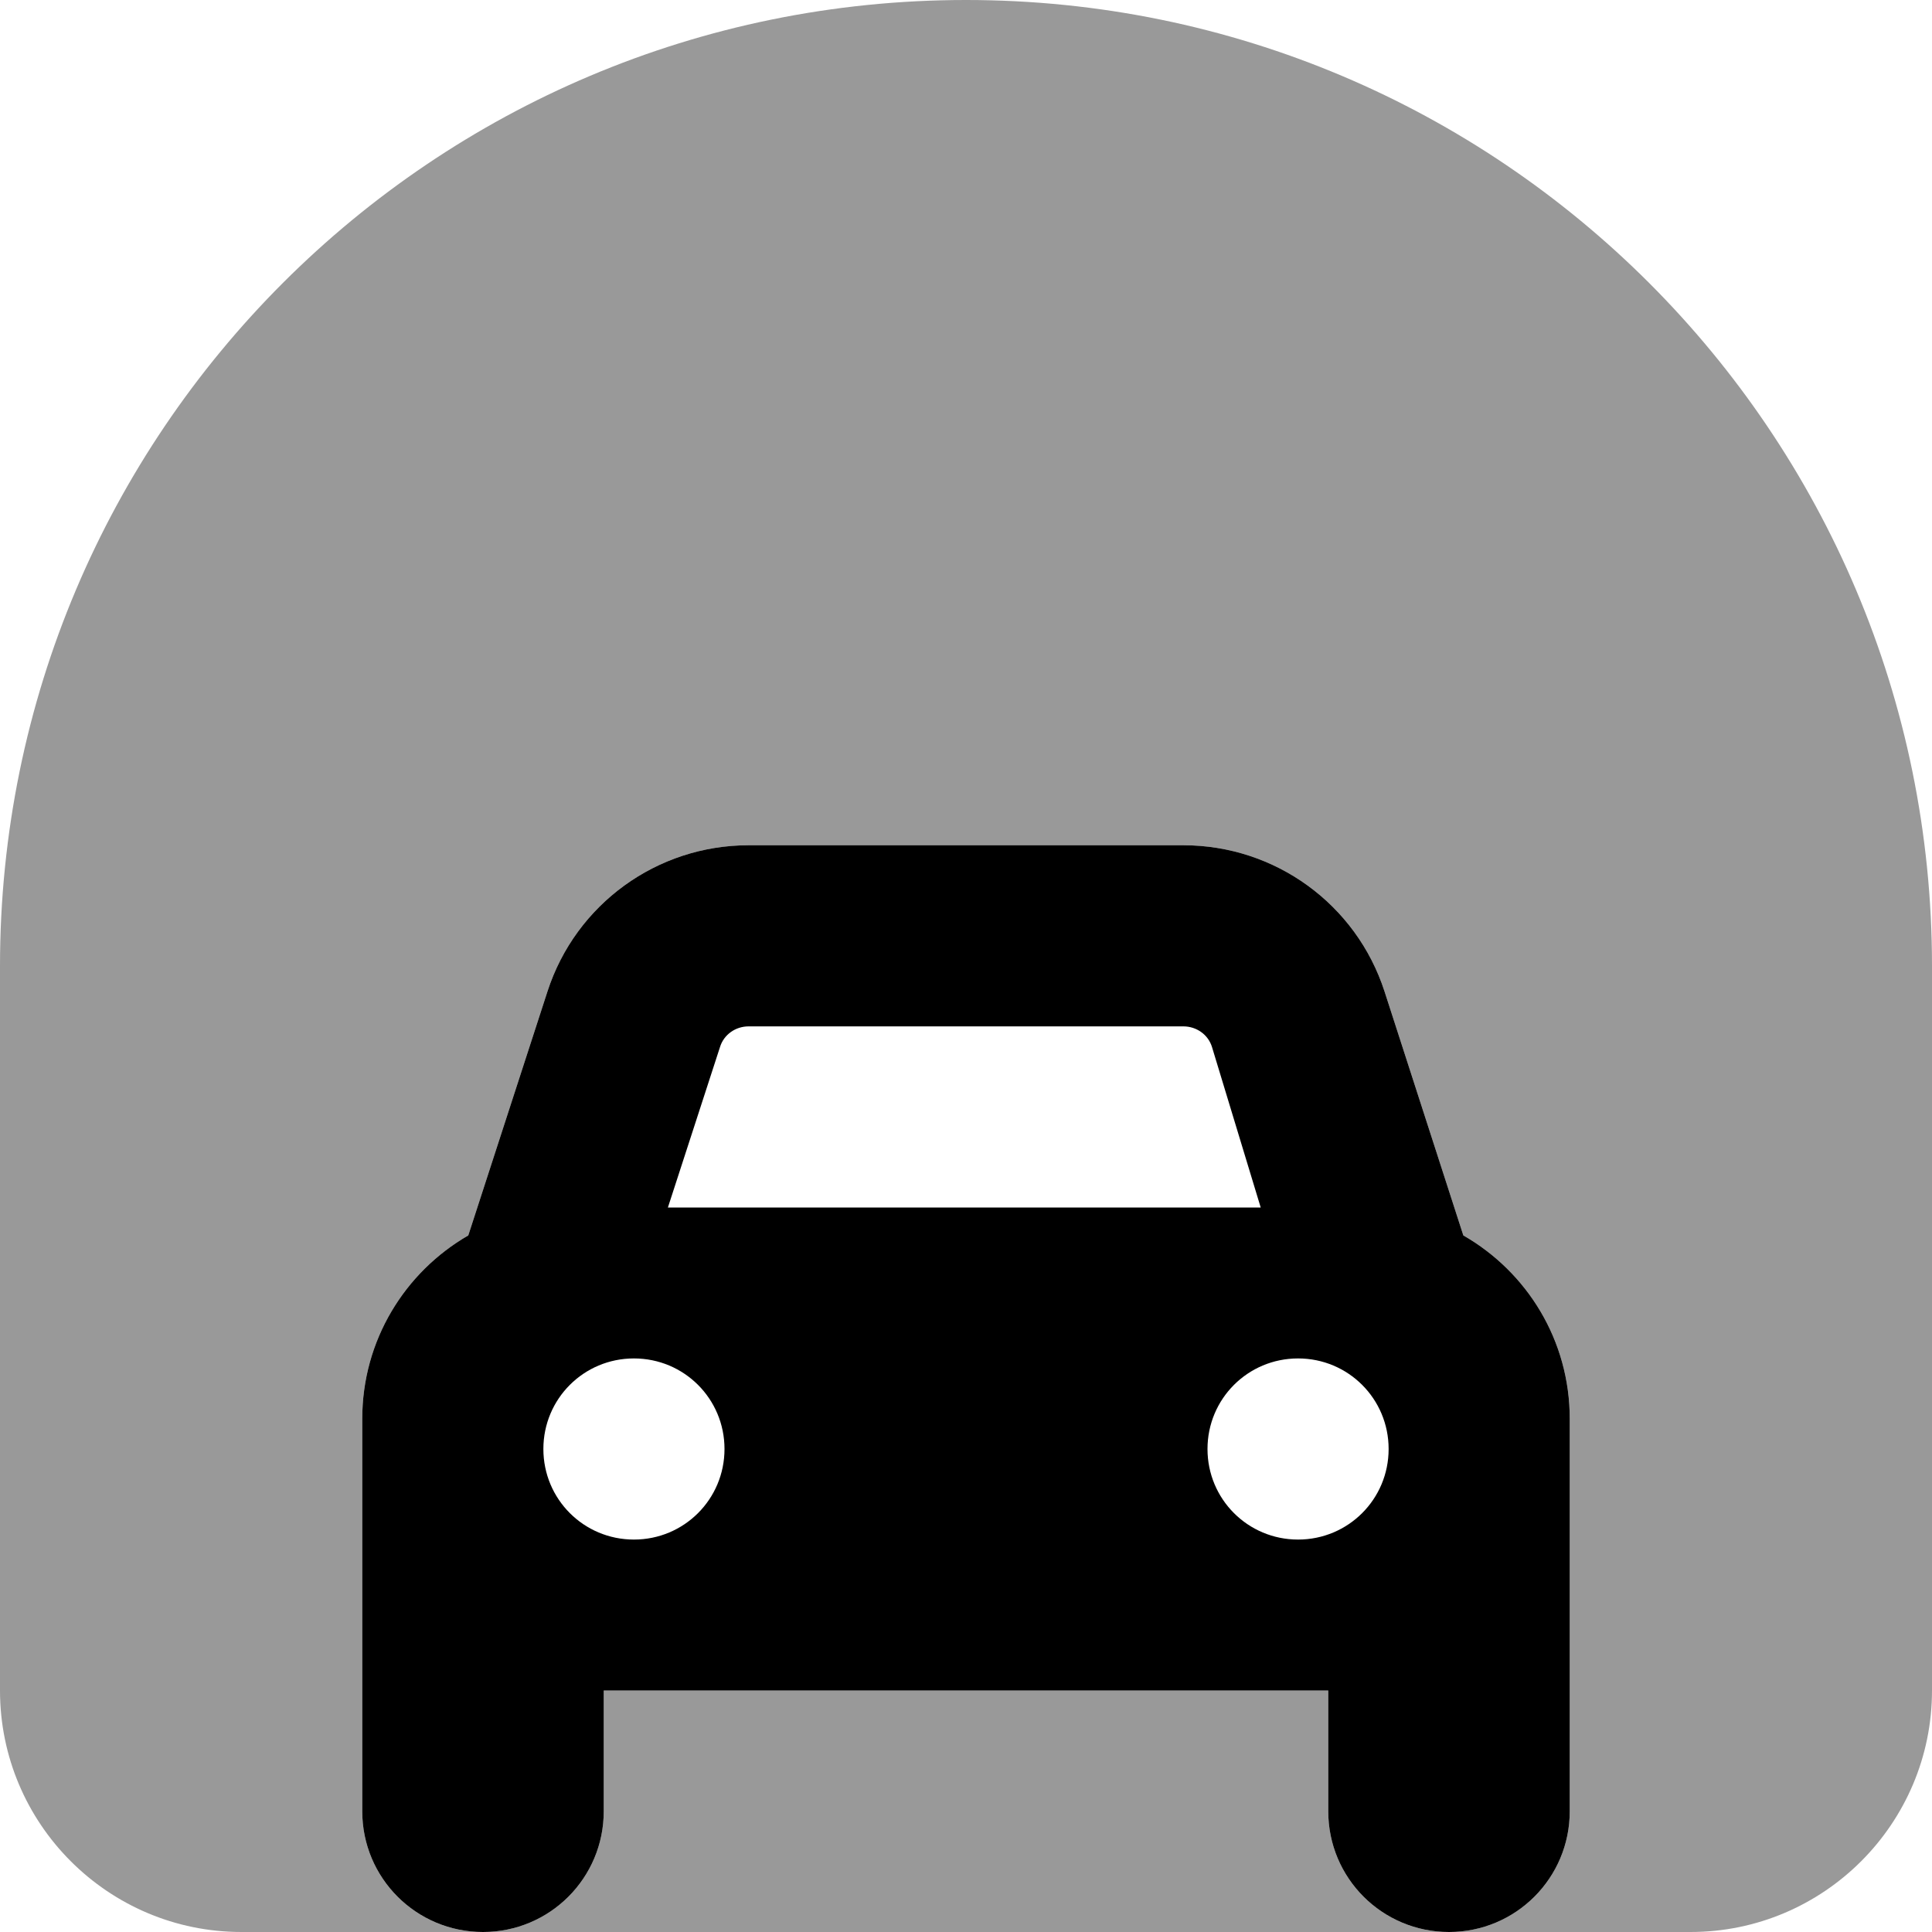
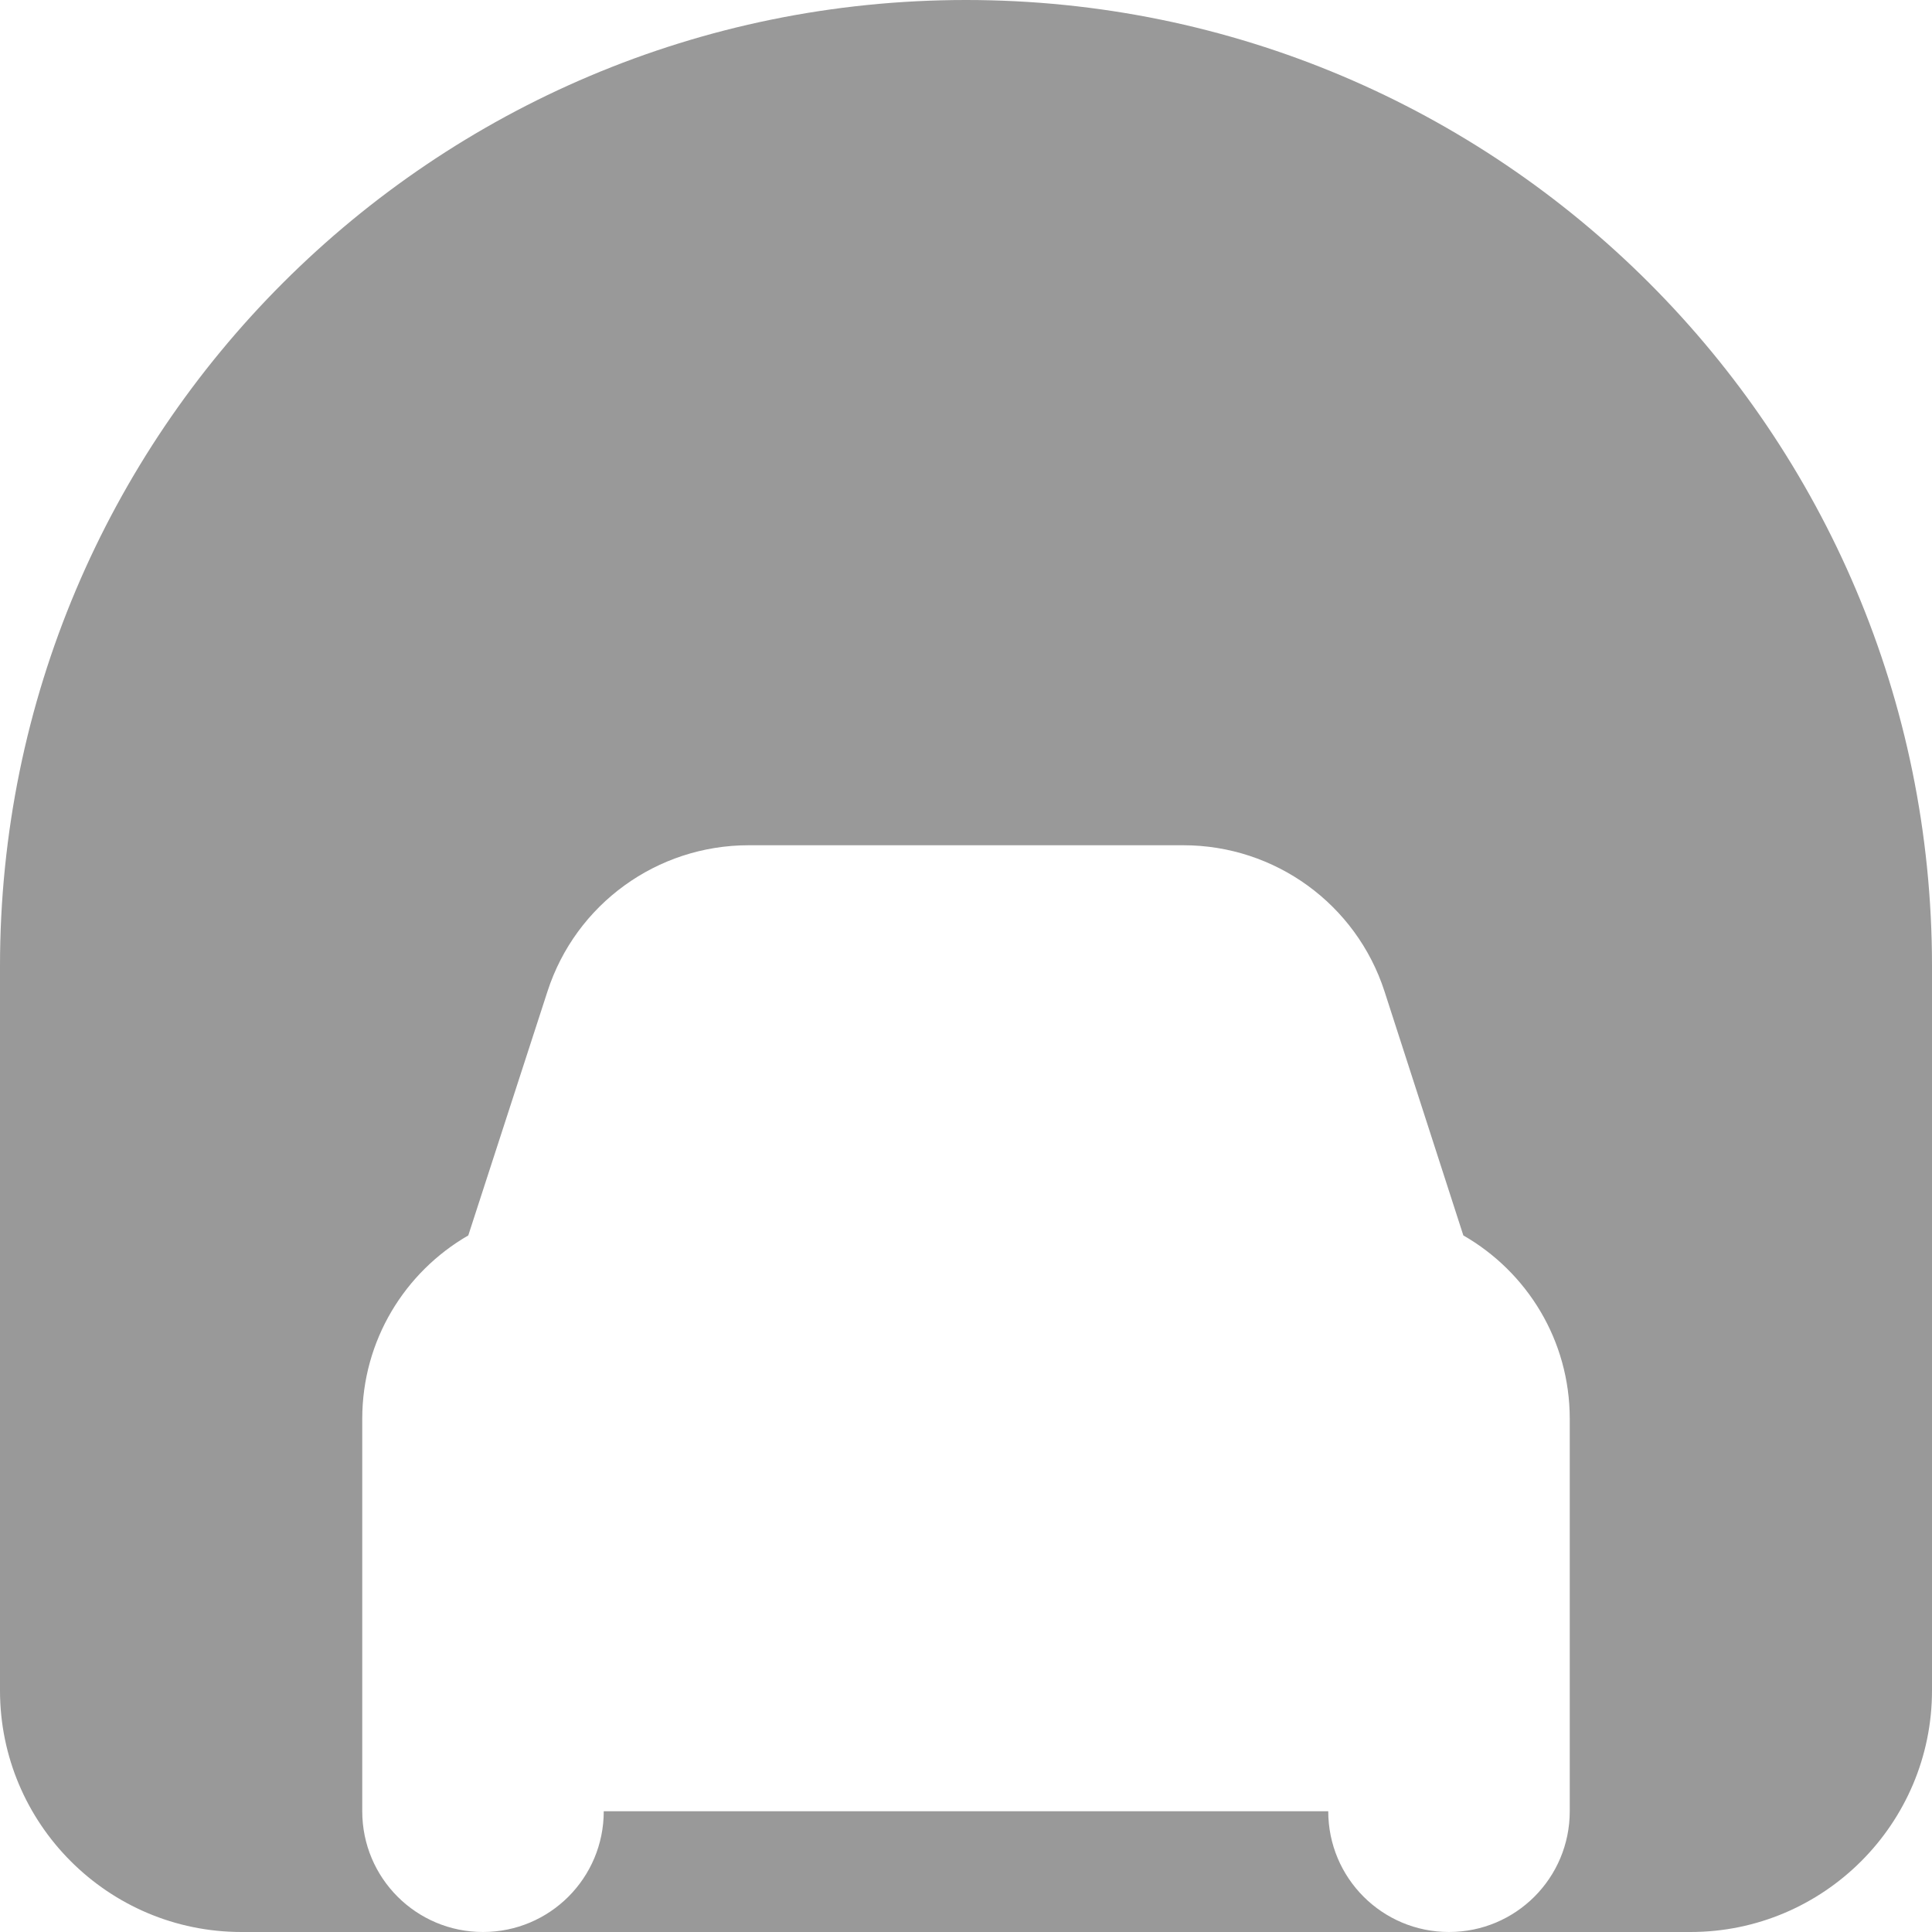
<svg xmlns="http://www.w3.org/2000/svg" viewBox="0 0 512 512">
  <defs>
    <style>.fa-secondary{opacity:.4}</style>
  </defs>
-   <path class="fa-primary" d="M198.4 224H313.6C337.9 224 359.4 239.6 366.9 262.7L387.8 327.4C404.7 337.1 416 355.2 416 376V480C416 497.7 401.7 512 384 512C366.3 512 352 497.7 352 480V448H160V480C160 497.7 145.7 512 128 512C110.3 512 96 497.7 96 480V376C96 355.2 107.3 337.1 124.1 327.4L145.1 262.7C152.6 239.6 174.1 224 198.4 224H198.4zM198.4 272C194.9 272 191.8 274.2 190.8 277.5L177 320H334.1L321.2 277.5C320.2 274.2 317.1 272 313.6 272H198.4zM168 360C154.7 360 144 370.7 144 384C144 397.3 154.7 408 168 408C181.3 408 192 397.3 192 384C192 370.7 181.3 360 168 360zM344 408C357.3 408 368 397.3 368 384C368 370.7 357.3 360 344 360C330.7 360 320 370.7 320 384C320 397.3 330.7 408 344 408z" />
-   <path class="fa-secondary" d="M512 256V448C512 483.3 483.3 512 448 512H384H128H64C28.65 512 0 483.3 0 448V256C0 114.6 114.6 0 256 0C397.4 0 512 114.6 512 256zM384 512C401.7 512 416 497.7 416 480V376C416 355.2 404.7 337.1 387.8 327.4L366.9 262.7C359.4 239.6 337.9 224 313.6 224H198.4C174.1 224 152.6 239.6 145.1 262.7L124.1 327.4C107.3 337.1 96 355.2 96 376V480C96 497.7 110.3 512 128 512C145.7 512 160 497.7 160 480V448H352V480C352 497.7 366.3 512 384 512H384z" />
+   <path class="fa-secondary" d="M512 256V448C512 483.3 483.3 512 448 512H384H128H64C28.65 512 0 483.3 0 448V256C0 114.6 114.6 0 256 0C397.4 0 512 114.6 512 256zM384 512C401.7 512 416 497.7 416 480V376C416 355.2 404.7 337.1 387.8 327.4L366.9 262.7C359.4 239.6 337.9 224 313.6 224H198.4C174.1 224 152.6 239.6 145.1 262.7L124.1 327.4C107.3 337.1 96 355.2 96 376V480C96 497.7 110.3 512 128 512C145.7 512 160 497.7 160 480H352V480C352 497.7 366.3 512 384 512H384z" />
</svg>